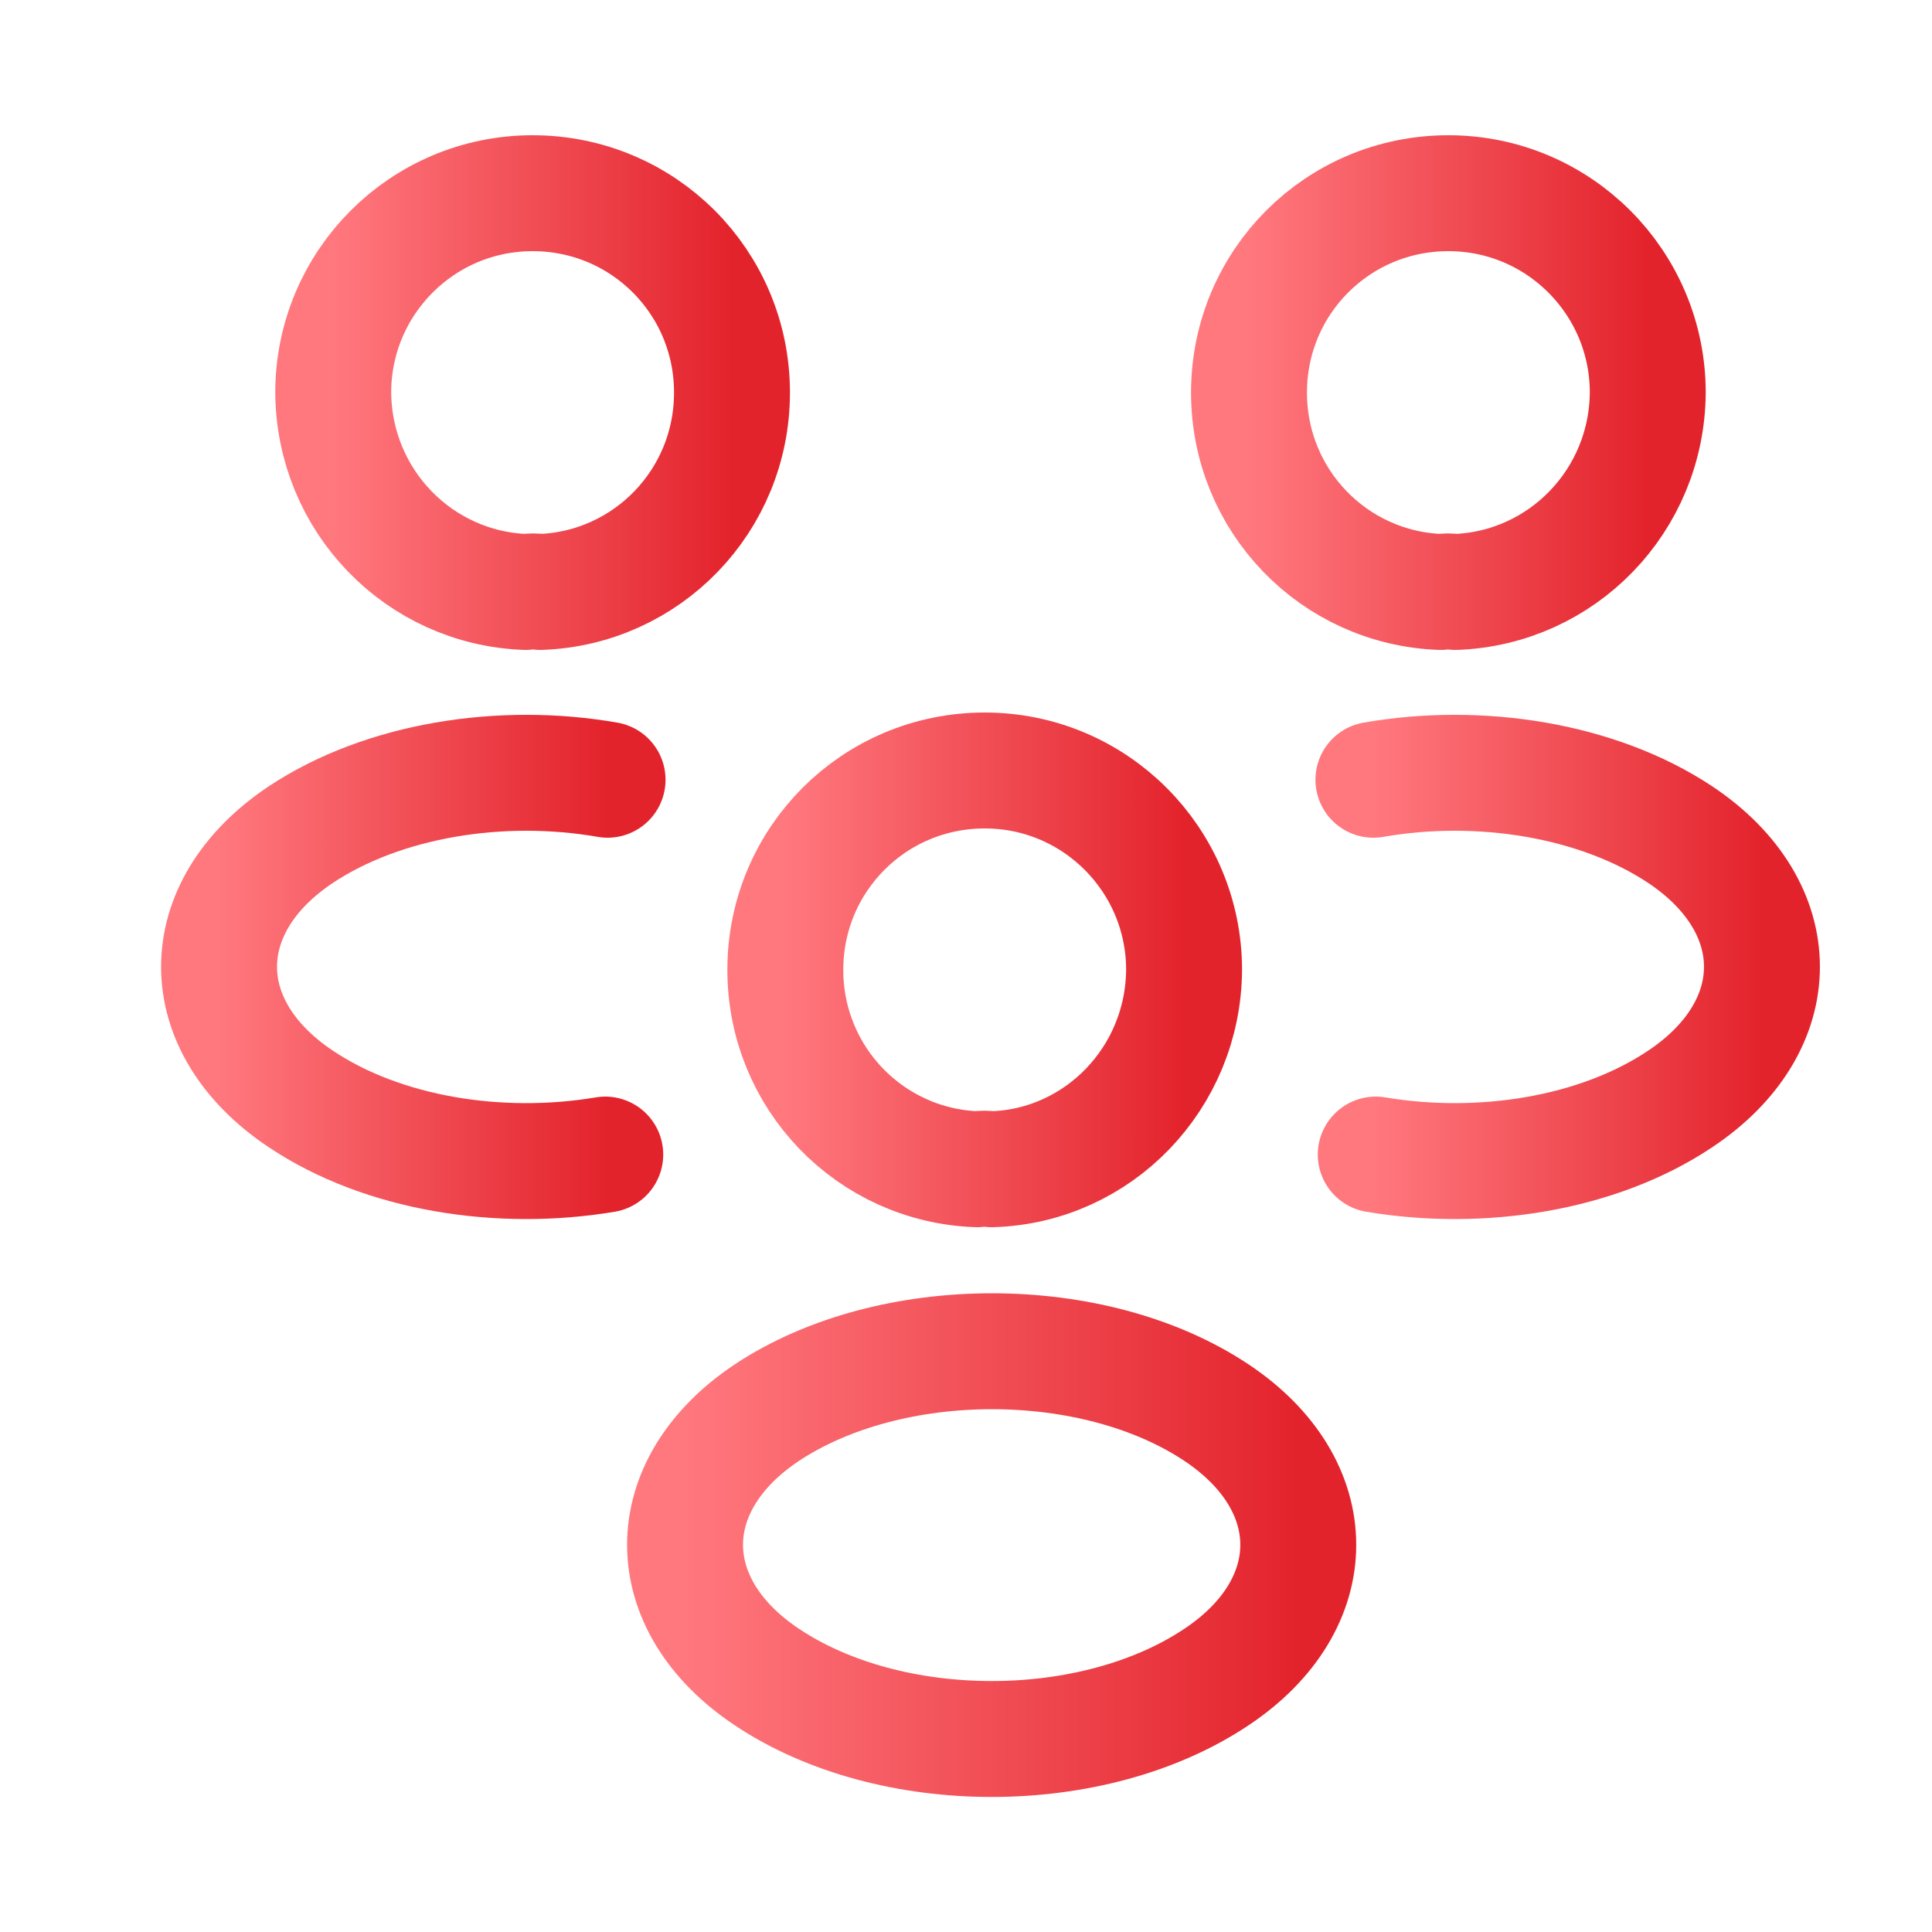
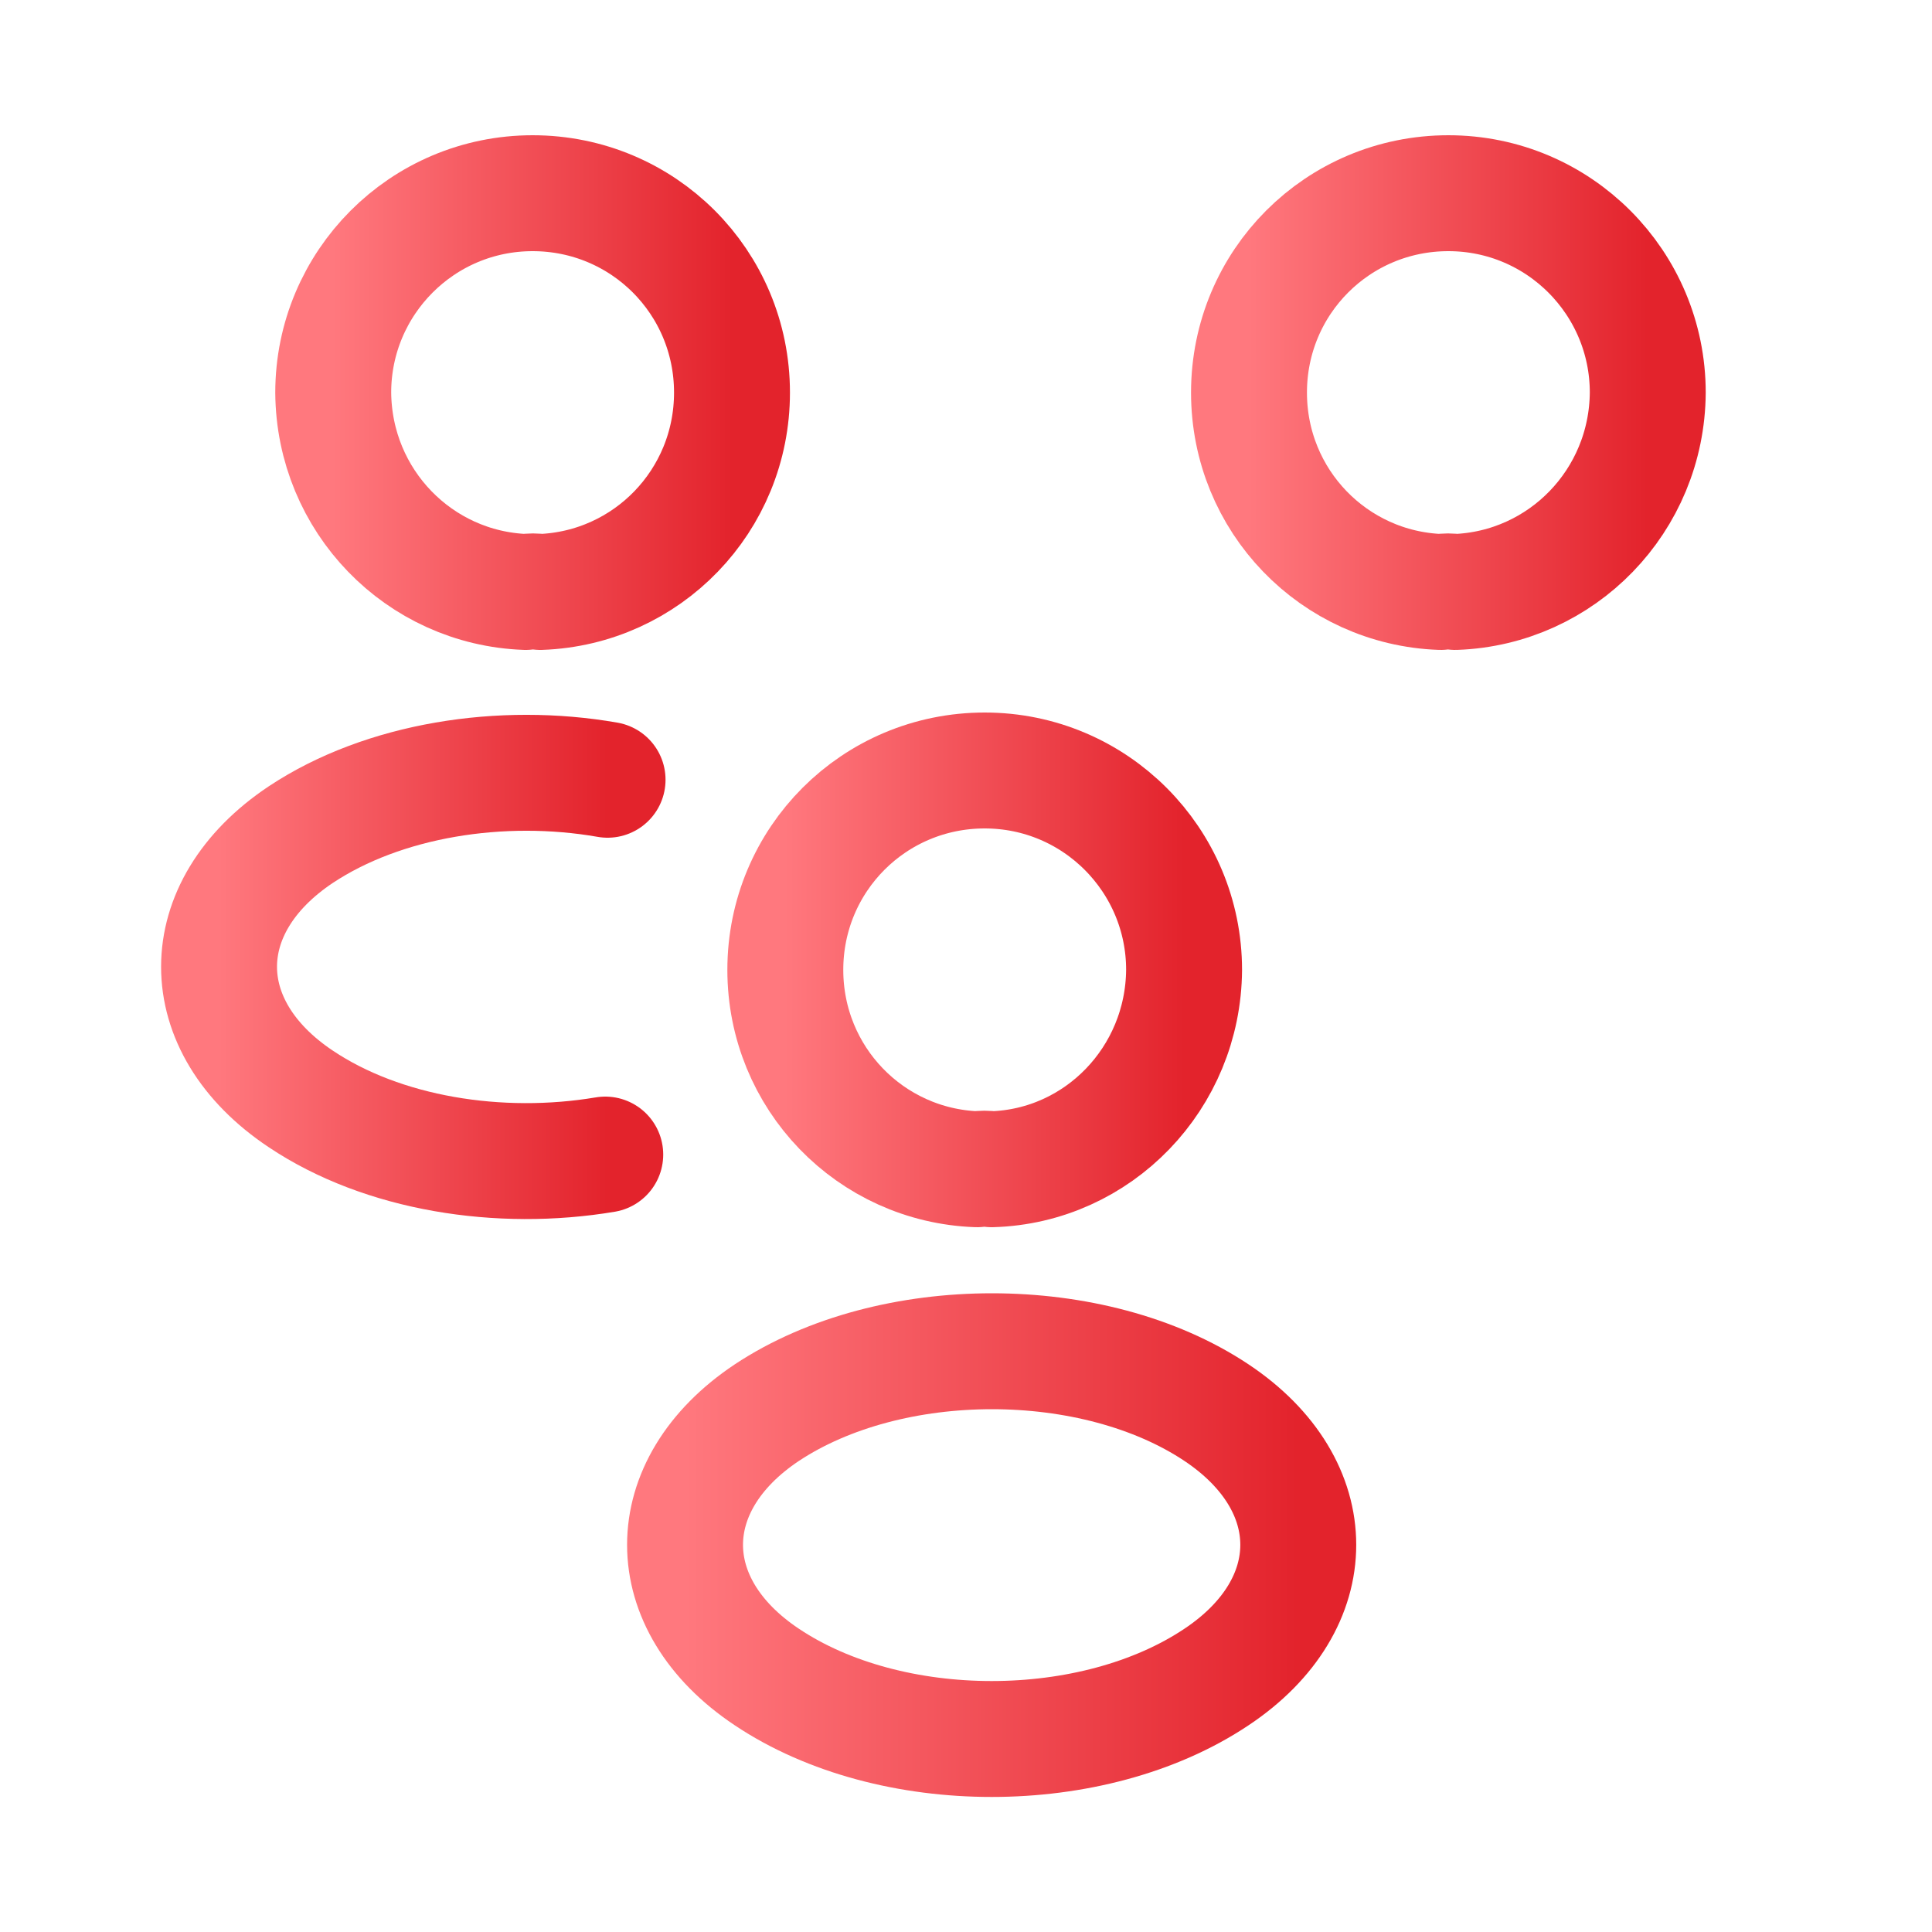
<svg xmlns="http://www.w3.org/2000/svg" width="25" height="25" viewBox="0 0 25 25" fill="none">
  <path d="M18.832 7.66C18.772 7.65 18.702 7.65 18.642 7.66C17.262 7.61 16.162 6.48 16.162 5.08C16.162 3.65 17.312 2.5 18.742 2.5C20.172 2.5 21.322 3.66 21.322 5.08C21.312 6.48 20.212 7.61 18.832 7.66Z" stroke="url(#paint0_linear_32_893)" stroke-width="1.5" stroke-linecap="round" stroke-linejoin="round" />
-   <path d="M17.802 14.94C19.172 15.17 20.682 14.93 21.742 14.22C23.152 13.28 23.152 11.74 21.742 10.8C20.672 10.09 19.142 9.85 17.772 10.09" stroke="url(#paint1_linear_32_893)" stroke-width="1.5" stroke-linecap="round" stroke-linejoin="round" />
  <path d="M6.802 7.66C6.862 7.65 6.932 7.65 6.992 7.66C8.372 7.61 9.472 6.48 9.472 5.08C9.472 3.65 8.322 2.5 6.892 2.5C5.462 2.5 4.312 3.66 4.312 5.08C4.322 6.48 5.422 7.61 6.802 7.66Z" stroke="url(#paint2_linear_32_893)" stroke-width="1.5" stroke-linecap="round" stroke-linejoin="round" />
  <path d="M7.832 14.94C6.462 15.17 4.952 14.93 3.892 14.22C2.482 13.28 2.482 11.74 3.892 10.8C4.962 10.09 6.492 9.85 7.862 10.09" stroke="url(#paint3_linear_32_893)" stroke-width="1.5" stroke-linecap="round" stroke-linejoin="round" />
  <path d="M12.832 15.13C12.772 15.12 12.702 15.12 12.642 15.13C11.262 15.08 10.162 13.95 10.162 12.55C10.162 11.12 11.312 9.97 12.742 9.97C14.172 9.97 15.322 11.13 15.322 12.55C15.312 13.95 14.212 15.09 12.832 15.13Z" stroke="url(#paint4_linear_32_893)" stroke-width="1.5" stroke-linecap="round" stroke-linejoin="round" />
  <path d="M9.922 18.28C8.512 19.22 8.512 20.76 9.922 21.7C11.522 22.77 14.142 22.77 15.742 21.7C17.152 20.76 17.152 19.22 15.742 18.28C14.152 17.22 11.522 17.22 9.922 18.28Z" stroke="url(#paint5_linear_32_893)" stroke-width="1.5" stroke-linecap="round" stroke-linejoin="round" />
  <defs>
    <linearGradient id="paint0_linear_32_893" x1="16.162" y1="5.08" x2="21.322" y2="5.08" gradientUnits="userSpaceOnUse">
      <stop stop-color="#FF787E" />
      <stop offset="1" stop-color="#E3232C" />
    </linearGradient>
    <linearGradient id="paint1_linear_32_893" x1="17.772" y1="12.512" x2="22.799" y2="12.512" gradientUnits="userSpaceOnUse">
      <stop stop-color="#FF787E" />
      <stop offset="1" stop-color="#E3232C" />
    </linearGradient>
    <linearGradient id="paint2_linear_32_893" x1="4.312" y1="5.08" x2="9.472" y2="5.08" gradientUnits="userSpaceOnUse">
      <stop stop-color="#FF787E" />
      <stop offset="1" stop-color="#E3232C" />
    </linearGradient>
    <linearGradient id="paint3_linear_32_893" x1="2.835" y1="12.512" x2="7.862" y2="12.512" gradientUnits="userSpaceOnUse">
      <stop stop-color="#FF787E" />
      <stop offset="1" stop-color="#E3232C" />
    </linearGradient>
    <linearGradient id="paint4_linear_32_893" x1="10.162" y1="12.55" x2="15.322" y2="12.55" gradientUnits="userSpaceOnUse">
      <stop stop-color="#FF787E" />
      <stop offset="1" stop-color="#E3232C" />
    </linearGradient>
    <linearGradient id="paint5_linear_32_893" x1="8.865" y1="19.994" x2="16.799" y2="19.994" gradientUnits="userSpaceOnUse">
      <stop stop-color="#FF787E" />
      <stop offset="1" stop-color="#E3232C" />
    </linearGradient>
  </defs>
</svg>